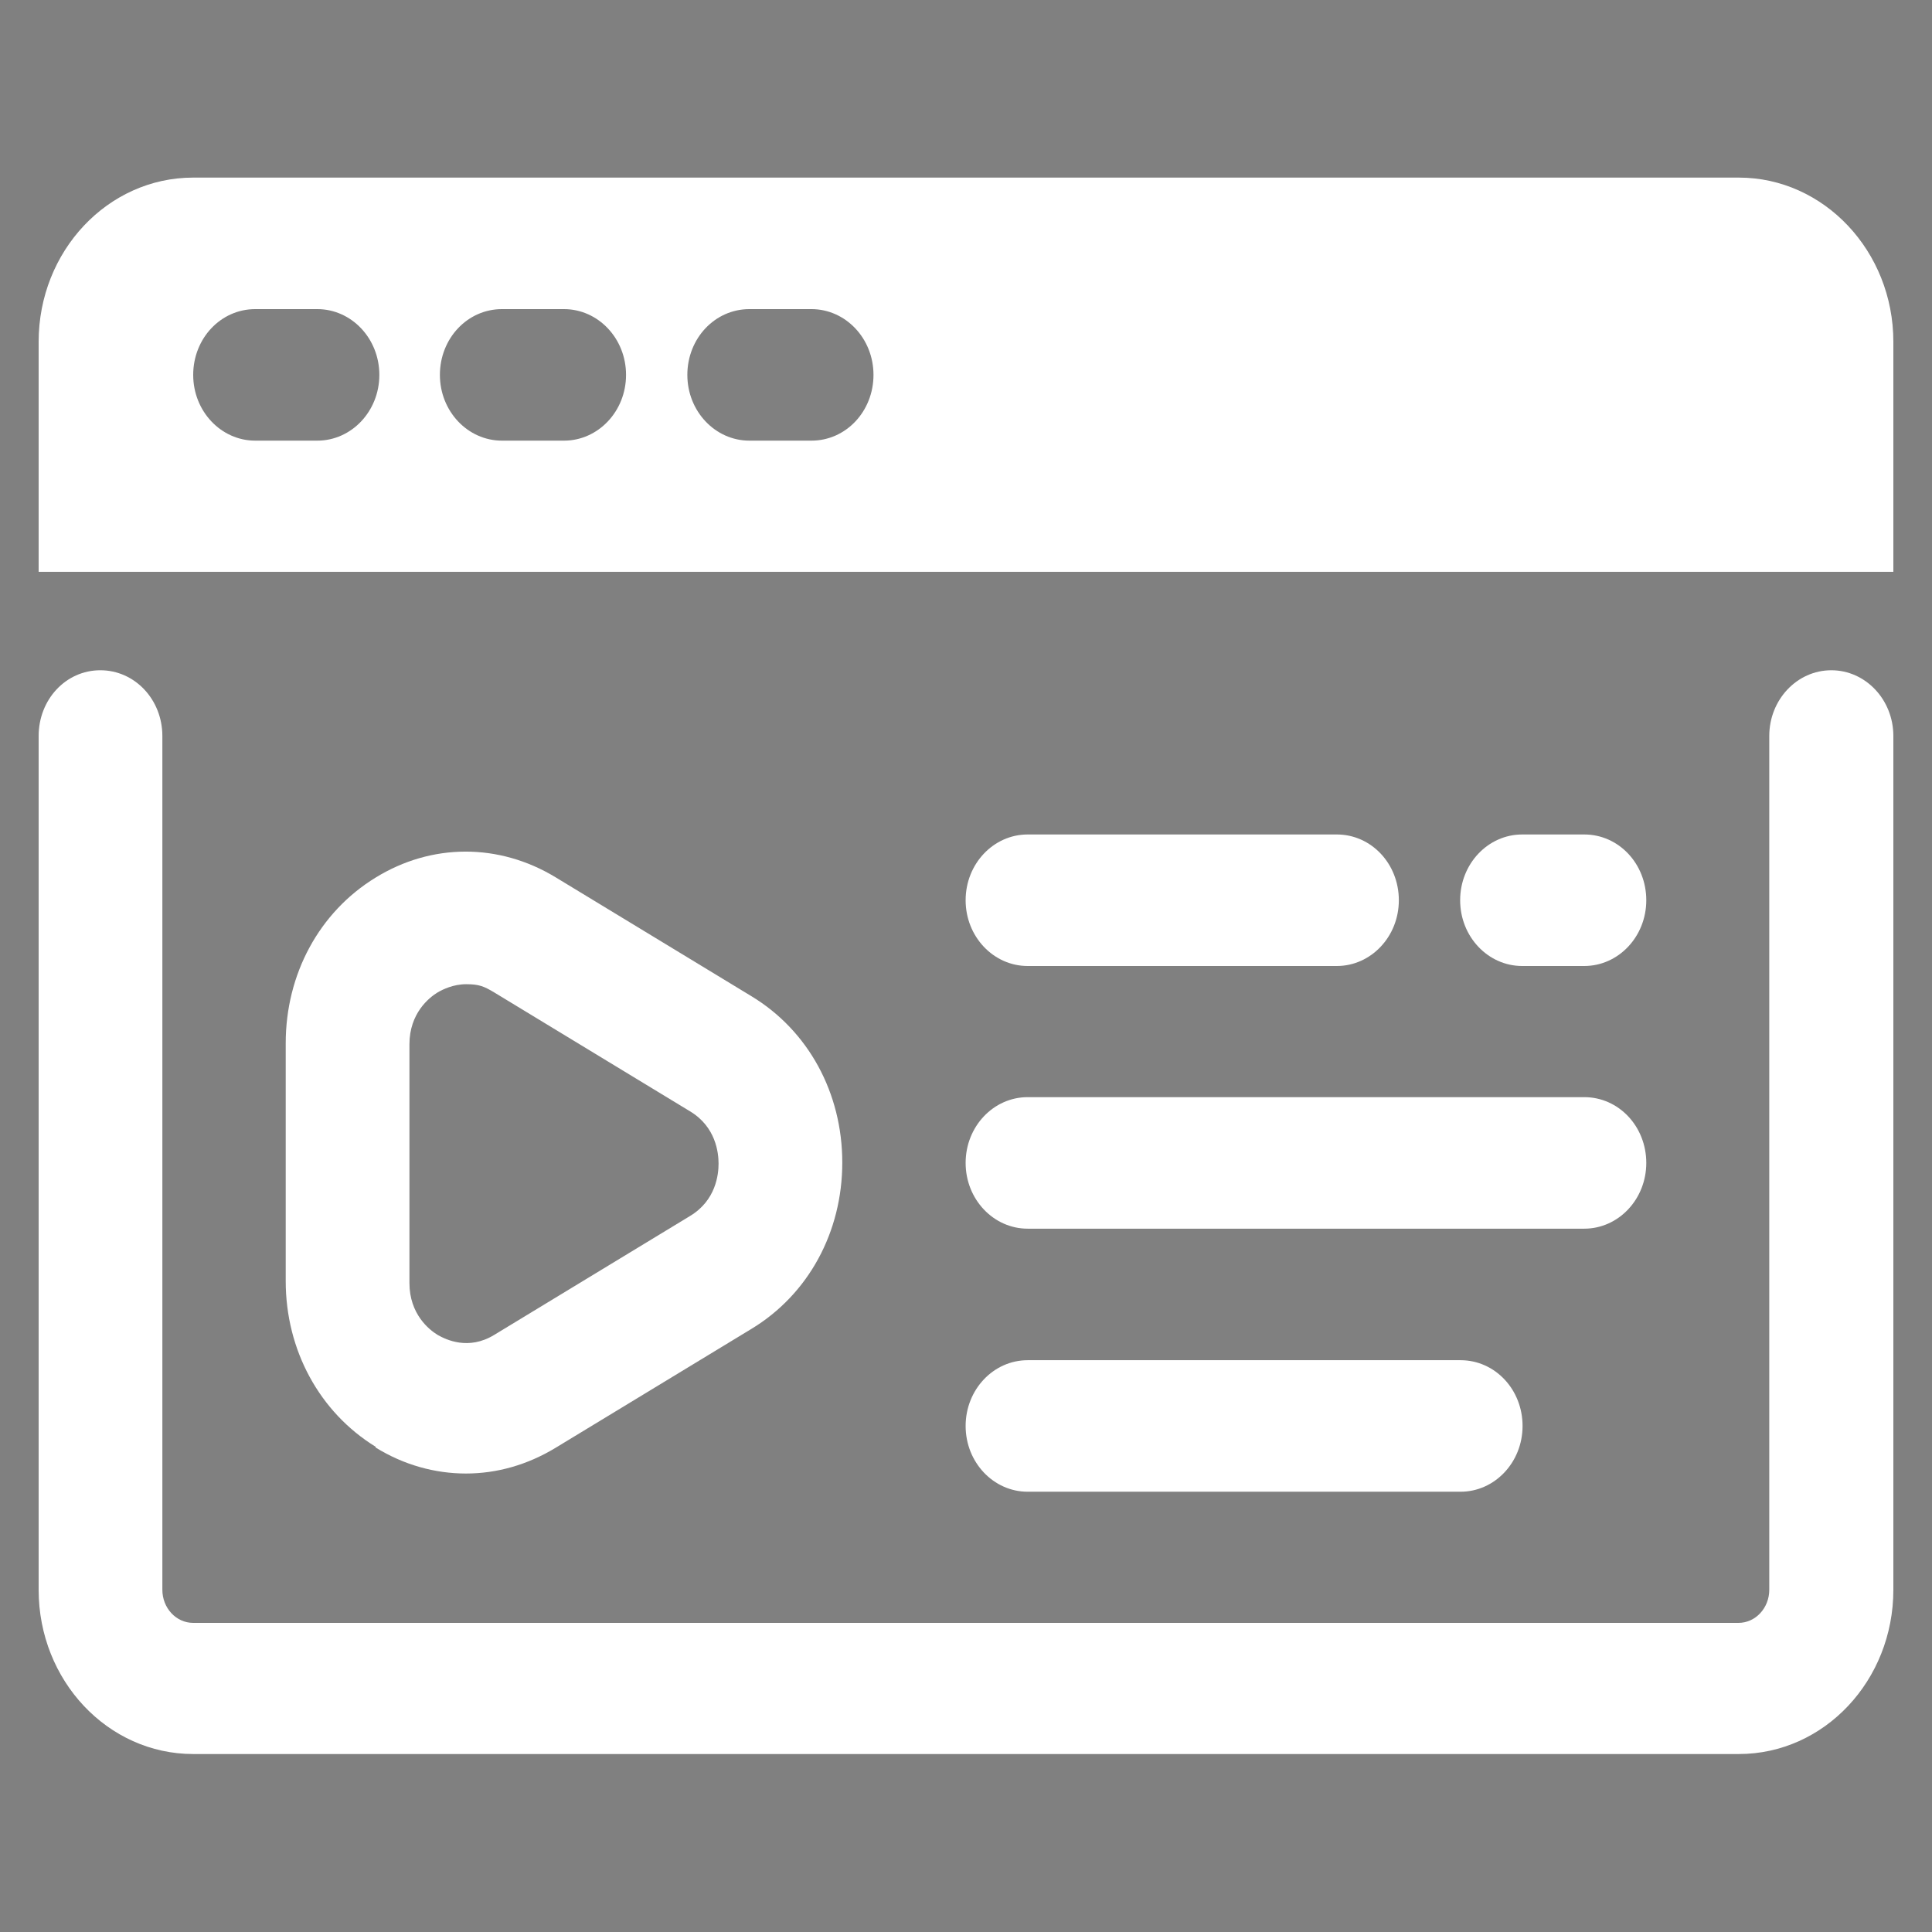
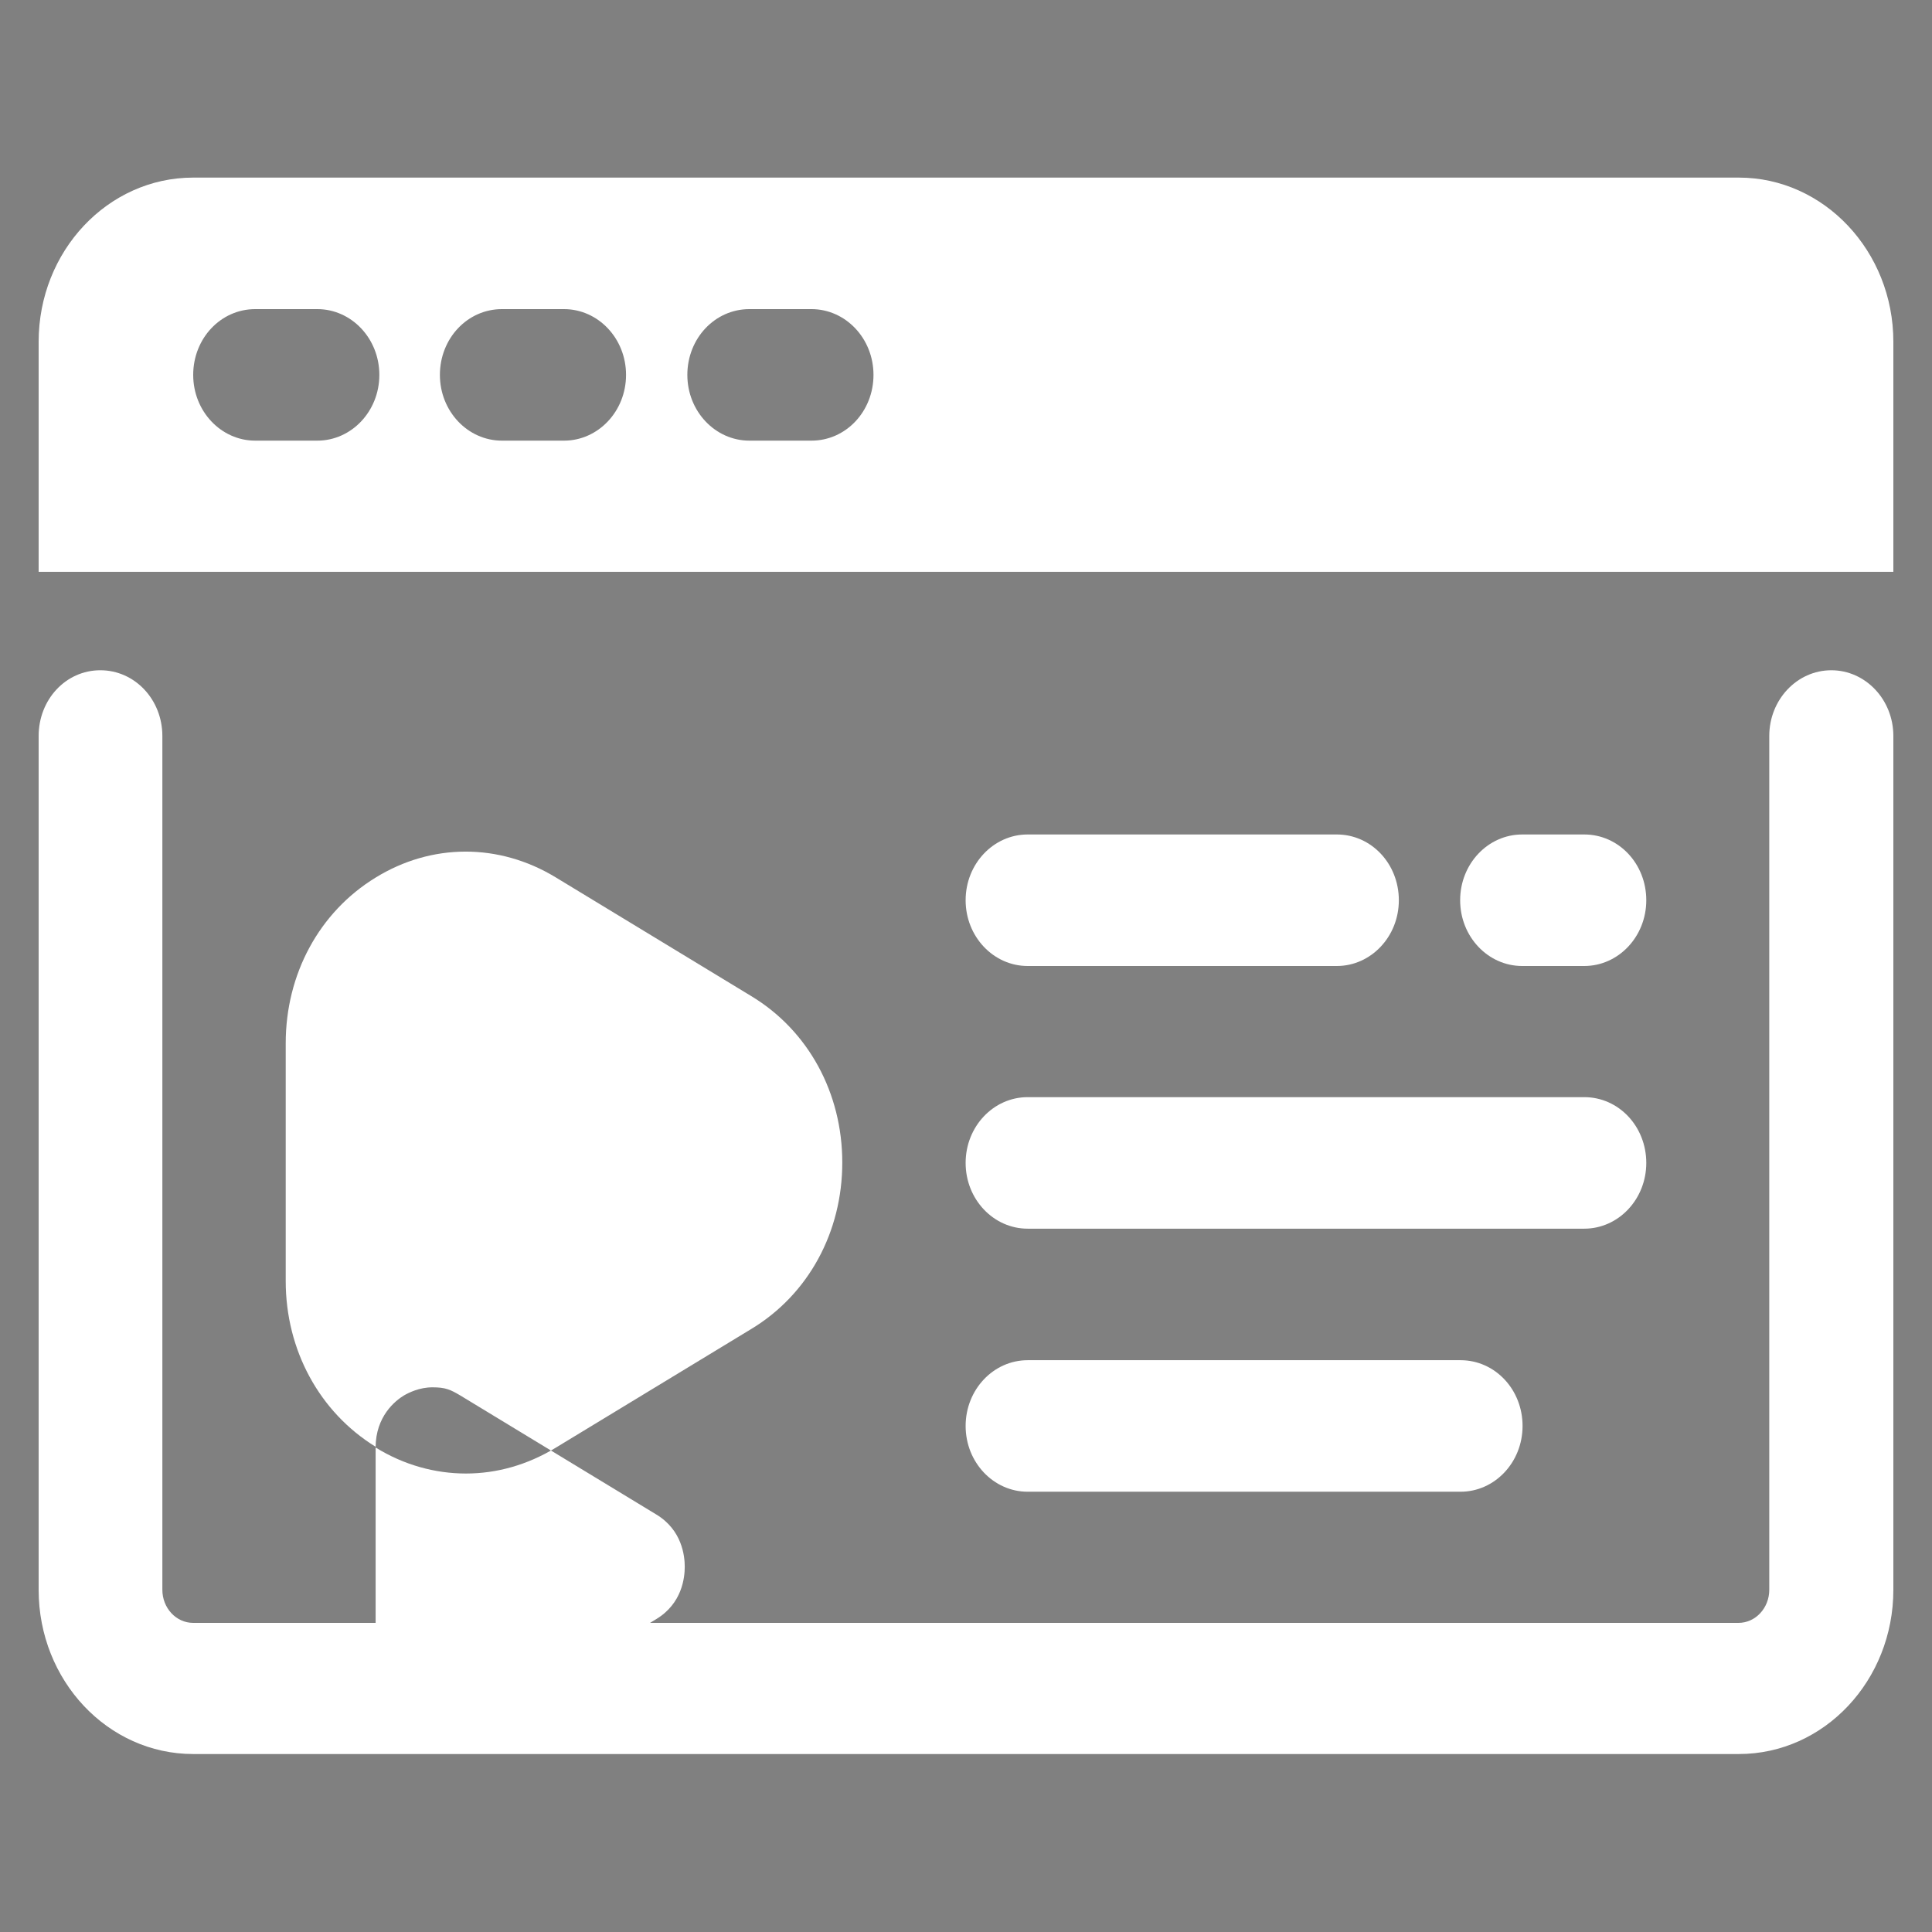
<svg xmlns="http://www.w3.org/2000/svg" version="1.1" viewBox="0 0 520 520">
  <rect x="0" y="0" width="520" height="520" fill="#808080" stroke="none" />
  <defs>
    <style>
      .cls-1 {
        fill: #41009c;
      }

      .cls-2 {
        fill: #fff;
      }
    </style>
  </defs>
  <g>
    <g id="Calque_1">
      <g>
        <path class="cls-2" d="M-1931.9,131.7l-105.5-116.5c-2.8-3.1-6.7-4.9-10.7-4.9h-165.7c-8.3,0-15.1,7.5-15.1,16.6v399.4c0,9.2,6.7,16.6,15.1,16.6h271.3c8.3,0,15.1-7.5,15.1-16.6V143.5c0-4.4-1.6-8.6-4.4-11.7ZM-2033,67.2l54.1,59.7h-39c-8.3,0-15.1-7.5-15.1-16.6v-43.1ZM-2198.8,409.8V43.7h135.6v66.5c0,27.5,20.3,49.9,45.2,49.9h60.3v249.6h-241.1Z" />
        <path class="cls-2" d="M-2153.6,126.8c8.3,0,15.1-7.5,15.1-16.6v-16.6c0-9.2-6.7-16.6-15.1-16.6s-15.1,7.5-15.1,16.6v16.6c0,9.2,6.7,16.6,15.1,16.6Z" />
        <path class="cls-2" d="M-2108.4,126.8c8.3,0,15.1-7.5,15.1-16.6v-16.6c0-9.2-6.7-16.6-15.1-16.6s-15.1,7.5-15.1,16.6v16.6c0,9.2,6.7,16.6,15.1,16.6Z" />
        <path class="cls-2" d="M-1995.3,343.2h-165.8c-8.3,0-15.1,7.5-15.1,16.6s6.7,16.6,15.1,16.6h165.8c8.3,0,15.1-7.5,15.1-16.6s-6.7-16.6-15.1-16.6Z" />
        <path class="cls-2" d="M-1995.3,276.6h-165.8c-8.3,0-15.1,7.5-15.1,16.6s6.7,16.6,15.1,16.6h165.8c8.3,0,15.1-7.5,15.1-16.6s-6.7-16.6-15.1-16.6Z" />
        <path class="cls-2" d="M-2161.1,243.4h105.5c8.3,0,15.1-7.5,15.1-16.6s-6.7-16.6-15.1-16.6h-105.5c-8.3,0-15.1,7.5-15.1,16.6s6.7,16.6,15.1,16.6Z" />
        <path class="cls-2" d="M-2259.1,426.5V76.9h-15.1c-8.3,0-15.1,7.5-15.1,16.7v399.4c0,9.2,6.7,16.6,15.1,16.6h271.3c8.3,0,15.1-7.5,15.1-16.6v-16.6h-226c-25,0-45.2-22.4-45.2-49.9Z" />
      </g>
      <g>
        <path class="cls-2" d="M-1368.8,52c0-23-16.3-41.6-36.4-41.6h-14.6c-20.1,0-36.4,18.6-36.4,41.6v124.8h87.4V52Z" />
        <path class="cls-2" d="M-1689.1,250.5c0-40.7,28.9-73.8,64.5-73.8h139.3v-34.1c0-13.1-5.2-25.1-14.2-33-9-7.9-20.6-10.6-31.9-7.1l-159.8,53.2c-15.9,4.9-27,21.4-27,40.2v247.1h29.1v-192.6Z" />
        <path class="cls-2" d="M-1594.5,301.6h14.6c8,0,14.6-7.4,14.6-16.7s-6.5-16.7-14.6-16.7h-14.6c-8,0-14.6,7.5-14.6,16.7s6.5,16.7,14.6,16.7Z" />
        <path class="cls-2" d="M-1507.1,301.6h14.6c8,0,14.6-7.4,14.6-16.7s-6.5-16.7-14.6-16.7h-14.6c-8,0-14.6,7.5-14.6,16.7s6.5,16.7,14.6,16.7Z" />
        <path class="cls-2" d="M-1419.7,301.6h14.6c8,0,14.6-7.4,14.6-16.7s-6.5-16.7-14.6-16.7h-14.6c-8,0-14.6,7.5-14.6,16.7s6.5,16.7,14.6,16.7Z" />
        <path class="cls-2" d="M-1565.4,351.5c0-9.2-6.5-16.7-14.6-16.7h-14.6c-8,0-14.6,7.4-14.6,16.7s6.5,16.7,14.6,16.7h14.6c8.1,0,14.6-7.4,14.6-16.7Z" />
-         <path class="cls-2" d="M-1507.1,368.2h14.6c8,0,14.6-7.4,14.6-16.7s-6.5-16.7-14.6-16.7h-14.6c-8,0-14.6,7.4-14.6,16.7s6.5,16.7,14.6,16.7Z" />
        <path class="cls-2" d="M-1419.7,368.2h14.6c8,0,14.6-7.4,14.6-16.7s-6.5-16.7-14.6-16.7h-14.6c-8,0-14.6,7.4-14.6,16.7s6.5,16.7,14.6,16.7Z" />
        <path class="cls-2" d="M-1325.1,476.4h-14.6v-225.9c0-22.3-15.9-40.4-35.4-40.4h-249.6c-19.5,0-35.4,18.2-35.4,40.4v225.9h-72.8c-8,0-14.6,7.4-14.6,16.7s6.5,16.7,14.6,16.7h407.8c8,0,14.6-7.4,14.6-16.7,0-9.3-6.6-16.7-14.6-16.7ZM-1630.9,250.5c0-3.9,2.8-7.2,6.3-7.2h249.6c3.4,0,6.3,3.2,6.3,7.2v225.9h-58.2v-66.6c0-9.2-6.5-16.7-14.6-16.7h-116.5c-8,0-14.6,7.4-14.6,16.7v66.6h-58.2v-225.9ZM-1485.3,426.4h29.1v49.9h-29.1v-49.9ZM-1514.4,476.4h-29.1v-49.9h29.1v49.9Z" />
      </g>
      <g>
        <path class="cls-2" d="M-804.2,10.4h-322c-25.9,0-47,21.1-47,47v238.8c0,25.9,21.1,47,47,47h26.5l53,92.8c8.4,14.6,24,23.7,40.8,23.7s29.5-7.3,38.3-19.7l69.2-96.8h94.2c25.9,0,47-21.1,47-47V57.4c0-25.9-21.1-47-47-47ZM-790.5,296.2c0,7.6-6.2,13.8-13.8,13.8h-202.6c-9.2,0-16.6,7.5-16.6,16.6s7.5,16.6,16.6,16.6h67.5l-55.4,77.4c-5.4,7.6-18.5,6.9-23.1-1.2l-57.8-101.2c-2.9-5.2-8.5-8.4-14.5-8.4h-36.2c-7.6,0-13.8-6.2-13.8-13.8V57.4c0-7.6,6.2-13.8,13.8-13.8h322c7.6,0,13.8,6.2,13.8,13.8v238.8Z" />
        <path class="cls-2" d="M-840.4,160.1h-249.7c-9.2,0-16.6,7.5-16.6,16.6s7.5,16.6,16.6,16.6h249.7c9.2,0,16.6-7.5,16.6-16.6s-7.5-16.6-16.6-16.6Z" />
        <path class="cls-2" d="M-840.4,243.4h-249.7c-9.2,0-16.6,7.5-16.6,16.6s7.5,16.6,16.6,16.6h249.7c9.2,0,16.6-7.5,16.6-16.6s-7.5-16.6-16.6-16.6Z" />
        <path class="cls-2" d="M-840.4,76.9h-183.1c-9.2,0-16.6,7.5-16.6,16.6s7.5,16.6,16.6,16.6h183.1c9.2,0,16.6-7.5,16.6-16.6s-7.5-16.6-16.6-16.6Z" />
        <path class="cls-2" d="M-1090.1,110.2h8.3c9.2,0,16.6-7.5,16.6-16.6s-7.5-16.6-16.6-16.6h-8.3c-9.2,0-16.6,7.5-16.6,16.6s7.5,16.6,16.6,16.6Z" />
        <path class="cls-2" d="M-713,168.8h-10.8v127.4c0,44.3-36,80.3-80.3,80.3h-77.1l-33.6,47h92.6c9.2,0,16.6,7.5,16.6,16.6s-7.5,16.6-16.6,16.6h-41.9l26,36.4c7.3,10.3,19.2,16.4,31.8,16.4s27-7.5,33.9-19.7l37.9-66.4h21.4c21.6,0,39.1-17.6,39.1-39.1v-176.5c0-21.6-17.5-39.1-39-39.1Z" />
      </g>
      <g>
        <path class="cls-2" d="M-169.7,55.2h-390.4c-9,0-16.2,7.8-16.2,17.5v280.9c0,9.7,7.3,17.5,16.2,17.5H-169.7c9,0,16.2-7.8,16.2-17.5V72.7c0-9.7-7.2-17.5-16.2-17.5ZM-186,336.1h-357.8V90.3H-186v245.8Z" />
        <path class="cls-2" d="M-352.7,248.3h-48.8c-9,0-16.2,7.8-16.2,17.5s7.3,17.5,16.2,17.5h20.3v8.8c0,9.7,7.3,17.5,16.2,17.5s16.2-7.8,16.2-17.5v-9.2c20.5-2.2,36.6-20.8,36.6-43.4s-18.2-43.9-40.7-43.9h-24.4c-4.5,0-8.1-3.9-8.1-8.8s3.7-8.8,8.1-8.8h48.8c9,0,16.2-7.8,16.2-17.5s-7.3-17.5-16.2-17.5h-20.3v-8.8c0-9.7-7.3-17.5-16.2-17.5s-16.2,7.8-16.2,17.5v9.2c-20.5,2.2-36.6,20.8-36.6,43.4s18.2,43.9,40.7,43.9h24.4c4.5,0,8.1,3.9,8.1,8.8s-3.7,8.8-8.1,8.8Z" />
        <path class="cls-2" d="M-259.1,230.8h16.2c9,0,16.2-7.8,16.2-17.5s-7.3-17.5-16.2-17.5h-16.2c-9,0-16.2,7.8-16.2,17.5,0,9.6,7.2,17.5,16.2,17.5Z" />
        <path class="cls-2" d="M-486.9,230.8h16.2c9,0,16.2-7.8,16.2-17.5s-7.3-17.5-16.2-17.5h-16.2c-9,0-16.2,7.8-16.2,17.5s7.3,17.5,16.2,17.5Z" />
        <path class="cls-2" d="M-93.9,145.6h-15.6v195.1c0,29.3-21,53.2-46.9,53.2h-328.4v53.2c0,9.8,7,17.7,15.6,17.7H-93.9c8.6,0,15.6-7.9,15.6-17.7V163.3c0-9.8-7-17.7-15.6-17.7Z" />
      </g>
      <g>
        <path class="cls-2" d="M468,47.8H52c-23,0-41.6,19.8-41.6,44.2v61.9h499.2v-61.9c0-24.4-18.7-44.2-41.6-44.2ZM85.3,118.6h-16.6c-9.2,0-16.7-7.9-16.7-17.7s7.4-17.7,16.7-17.7h16.7c9.2,0,16.7,7.9,16.7,17.7s-7.5,17.7-16.7,17.7ZM151.8,118.6h-16.7c-9.2,0-16.7-7.9-16.7-17.7s7.4-17.7,16.7-17.7h16.7c9.2,0,16.7,7.9,16.7,17.7s-7.5,17.7-16.7,17.7ZM218.4,118.6h-16.7c-9.2,0-16.7-7.9-16.7-17.7s7.4-17.7,16.7-17.7h16.7c9.2,0,16.7,7.9,16.7,17.7s-7.4,17.7-16.7,17.7Z" />
        <path class="cls-2" d="M492.9,180.4c-9.2,0-16.7,7.9-16.7,17.7v229.8c0,4.9-3.7,8.9-8.3,8.9H52c-4.6,0-8.3-4-8.3-8.9v-229.8c0-9.8-7.4-17.7-16.7-17.7s-16.6,7.9-16.6,17.7v229.8c0,24.4,18.6,44.2,41.6,44.2h416c23,0,41.6-19.8,41.6-44.2v-229.8c0-9.8-7.5-17.7-16.7-17.7Z" />
-         <path class="cls-2" d="M101.1,389.6c7.6,4.7,16,7,24.3,7s16.5-2.3,24.1-6.9l52.7-32c15.4-9.3,24.5-26.1,24.5-44.8s-9.1-35.5-24.5-44.8l-52.7-32c-15.2-9.2-33.3-9.2-48.4.1-15.2,9.3-24.2,26-24.2,44.6v64c0,18.6,9.1,35.3,24.2,44.6ZM110.2,281.1c0-8.4,5.3-12.6,7.6-14,1.4-.8,4.2-2.2,7.7-2.2s4.8.6,7.5,2.2l52.7,32c7,4.2,7.7,11.2,7.7,14.1s-.7,9.9-7.7,14.1l-52.7,32c-6.9,4.2-12.9,1.3-15.2,0-2.3-1.4-7.6-5.6-7.6-14v-64Z" />
+         <path class="cls-2" d="M101.1,389.6c7.6,4.7,16,7,24.3,7s16.5-2.3,24.1-6.9l52.7-32c15.4-9.3,24.5-26.1,24.5-44.8s-9.1-35.5-24.5-44.8l-52.7-32c-15.2-9.2-33.3-9.2-48.4.1-15.2,9.3-24.2,26-24.2,44.6v64c0,18.6,9.1,35.3,24.2,44.6Zc0-8.4,5.3-12.6,7.6-14,1.4-.8,4.2-2.2,7.7-2.2s4.8.6,7.5,2.2l52.7,32c7,4.2,7.7,11.2,7.7,14.1s-.7,9.9-7.7,14.1l-52.7,32c-6.9,4.2-12.9,1.3-15.2,0-2.3-1.4-7.6-5.6-7.6-14v-64Z" />
        <path class="cls-2" d="M276.6,260h83.2c9.2,0,16.7-7.9,16.7-17.7s-7.4-17.7-16.7-17.7h-83.2c-9.2,0-16.7,7.9-16.7,17.7s7.5,17.7,16.7,17.7Z" />
        <path class="cls-2" d="M409.7,260h16.7c9.2,0,16.7-7.9,16.7-17.7s-7.4-17.7-16.7-17.7h-16.7c-9.2,0-16.7,7.9-16.7,17.7s7.5,17.7,16.7,17.7Z" />
        <path class="cls-2" d="M276.6,401.5h116.5c9.2,0,16.7-7.9,16.7-17.7s-7.4-17.7-16.7-17.7h-116.5c-9.2,0-16.7,7.9-16.7,17.7s7.5,17.7,16.7,17.7Z" />
        <path class="cls-2" d="M276.6,330.7h149.8c9.2,0,16.7-7.9,16.7-17.7s-7.4-17.7-16.7-17.7h-149.8c-9.2,0-16.7,7.9-16.7,17.7s7.5,17.7,16.7,17.7Z" />
      </g>
      <g>
-         <path class="cls-1" d="M982.7,237.4l-39.8-22.2c-1.2-.7-2.4-.9-3.4-.9-1.6,0-2.8.5-3.5,1-1.3.7-3.5,2.5-3.5,5.9v44.4c0,3.4,2.2,5.1,3.5,5.9,1.3.7,3.9,1.7,6.9,0l39.8-22.2c3-1.7,3.5-4.5,3.5-5.9s-.5-4.3-3.5-6Z" />
        <path class="cls-1" d="M950.9,126.2c-66,0-119.7,52.5-119.7,117s53.7,117,119.7,117,119.7-52.5,119.7-117-53.7-117-119.7-117ZM999.7,278.2l-39.8,22.2c-6.4,3.6-13.4,5.4-20.4,5.4s-14.2-1.8-20.7-5.5c-12.9-7.2-20.5-20.3-20.5-34.8v-44.4c0-14.5,7.7-27.6,20.5-34.8,12.8-7.3,28.2-7.3,41.1-.1l39.8,22.2c13,7.3,20.8,20.3,20.8,34.9s-7.8,27.6-20.8,34.9Z" />
        <path class="cls-1" d="M779.8,59.4c-9.4,0-17.1,7.5-17.1,16.7s7.7,16.7,17.1,16.7h51.3c9.4,0,17.1-7.5,17.1-16.7s-7.7-16.7-17.1-16.7h-51.3Z" />
-         <path class="cls-1" d="M933.8,109.5c9.4,0,17.1-7.5,17.1-16.7v-33.4c0-27.7-23-50.2-51.3-50.2h-188.1c-28.3,0-51.3,22.5-51.3,50.2v401.2c0,27.7,23,50.2,51.3,50.2h188.1c28.3,0,51.3-22.5,51.3-50.2v-66.9c0-9.2-7.7-16.7-17.1-16.7s-17.1,7.4-17.1,16.7v16.7h-222.3V59.4c0-9.2,7.7-16.7,17.1-16.7h188.1c9.4,0,17.1,7.5,17.1,16.7v33.4c0,9.2,7.6,16.7,17.1,16.7ZM916.6,443.9v16.7c0,9.2-7.7,16.7-17.1,16.7h-188c-9.4,0-17.1-7.5-17.1-16.7v-16.7h222.3Z" />
      </g>
    </g>
  </g>
</svg>